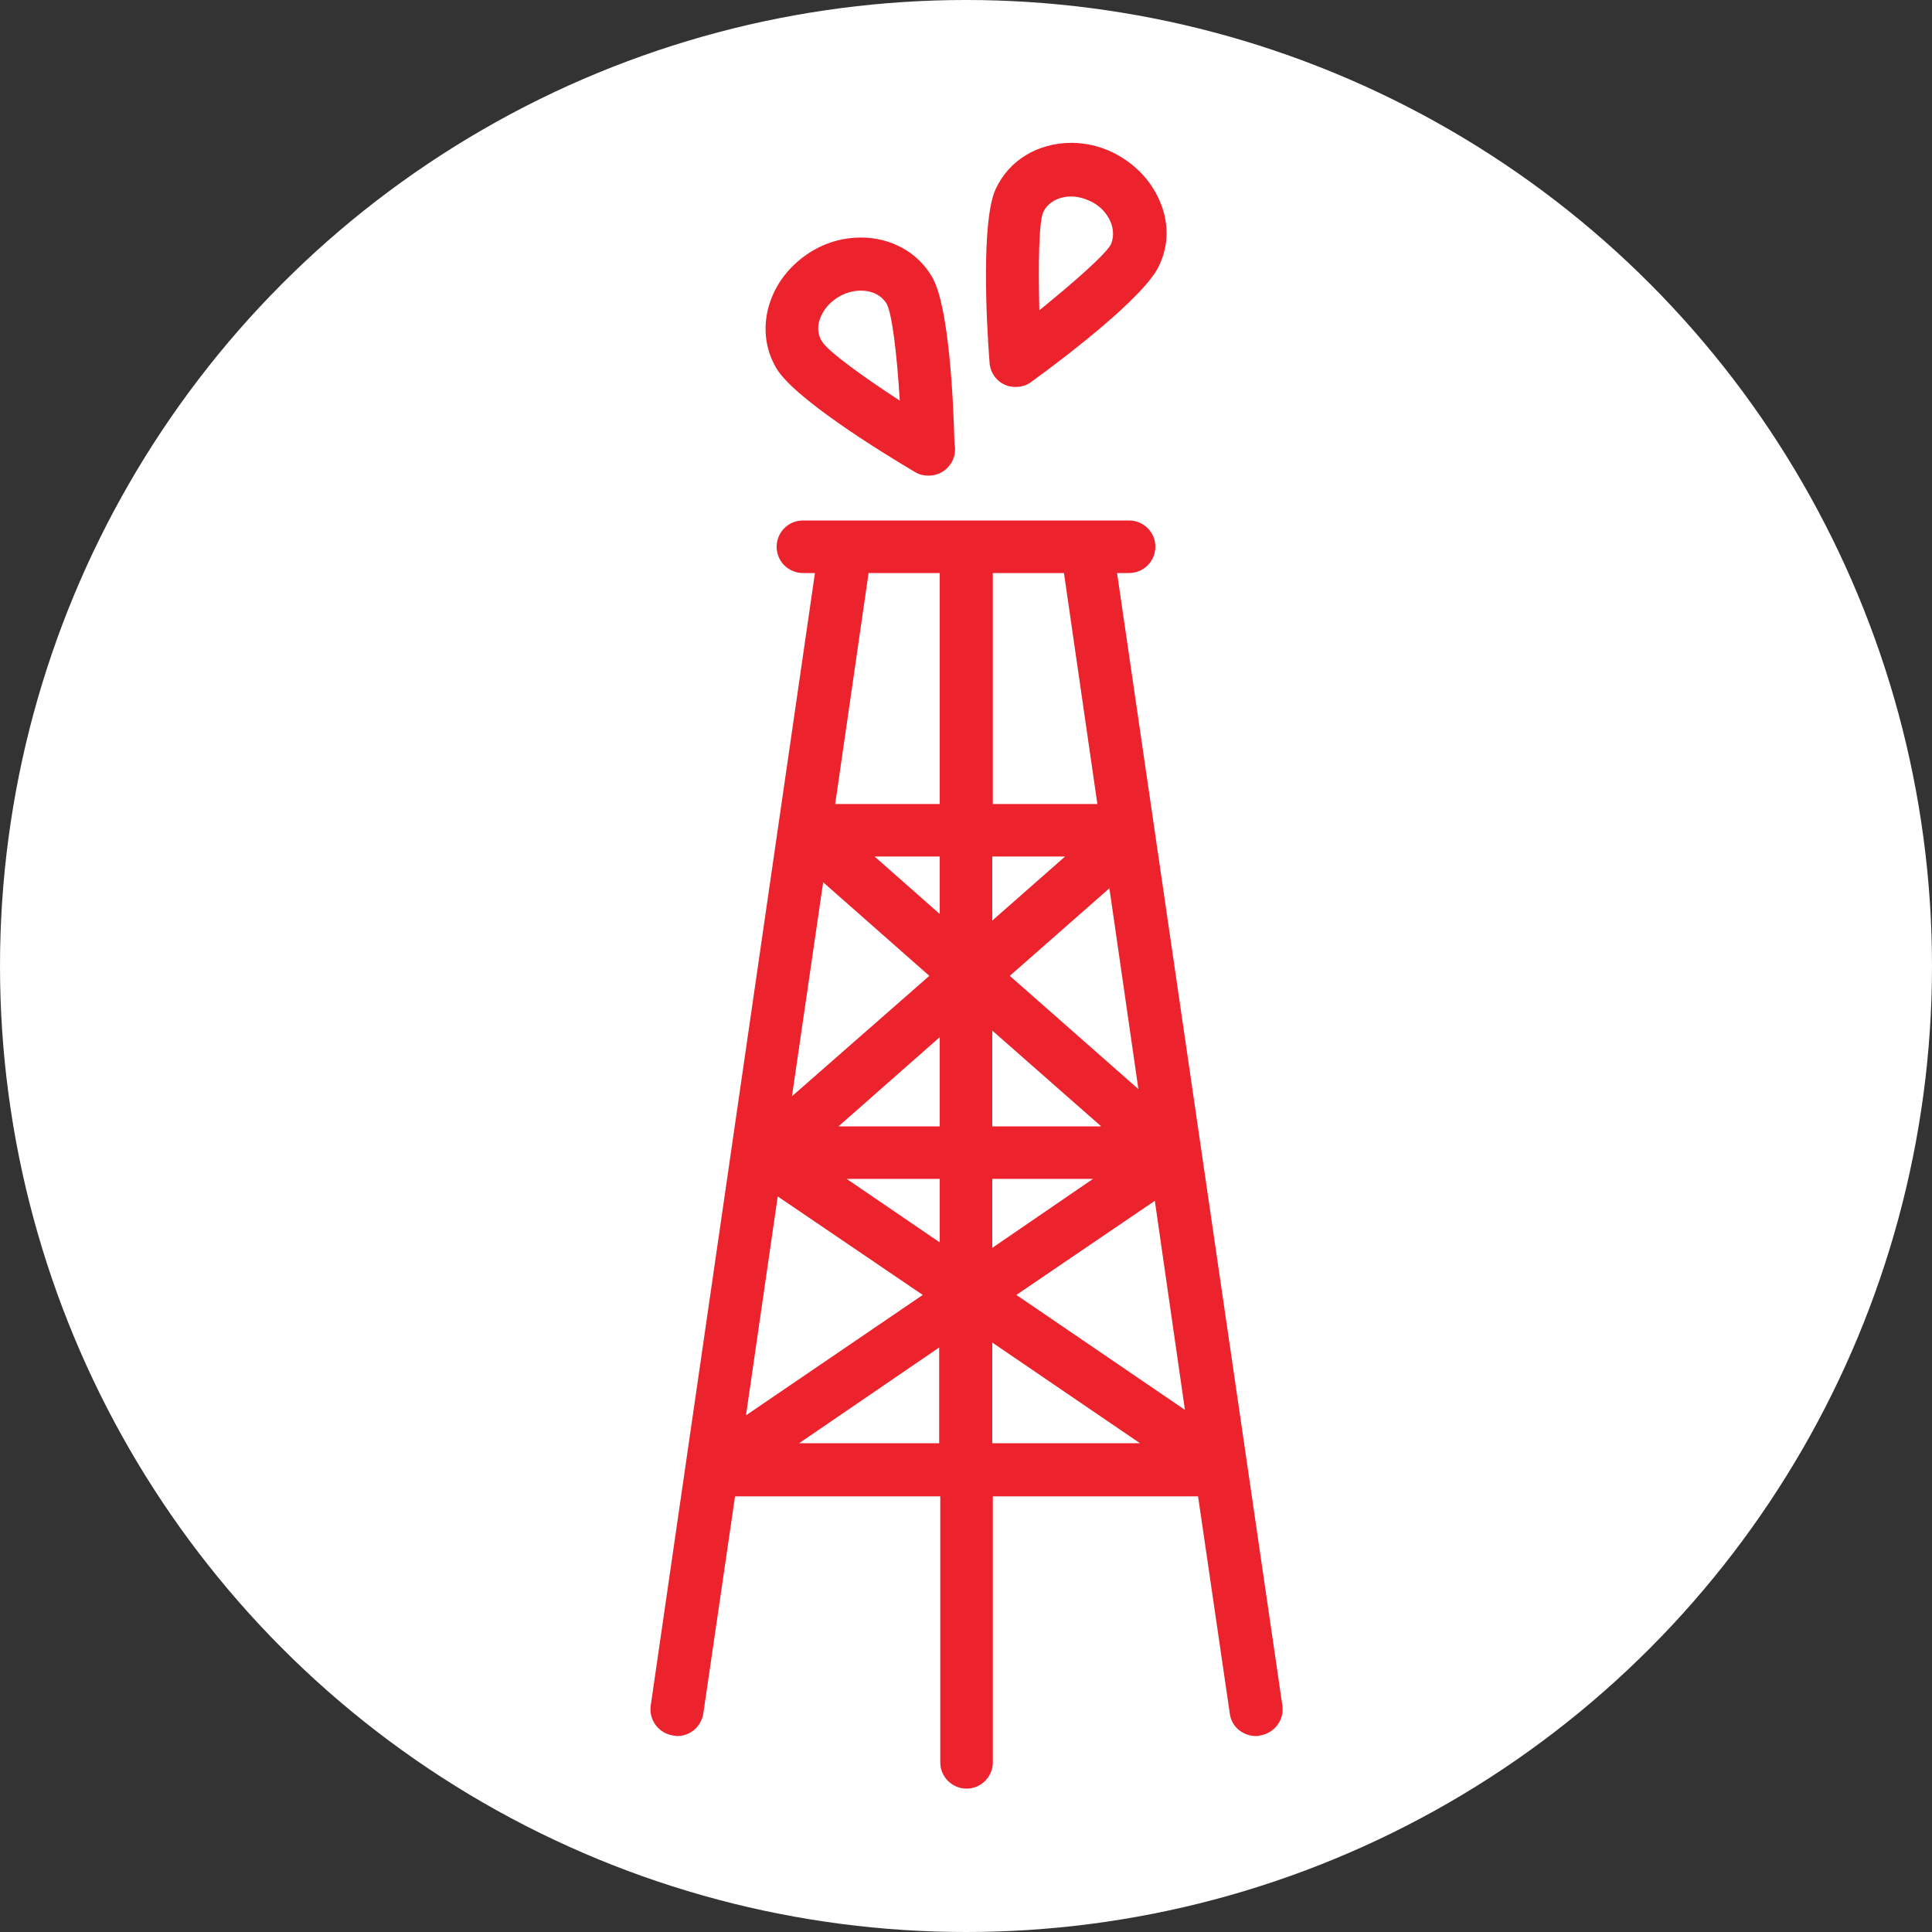
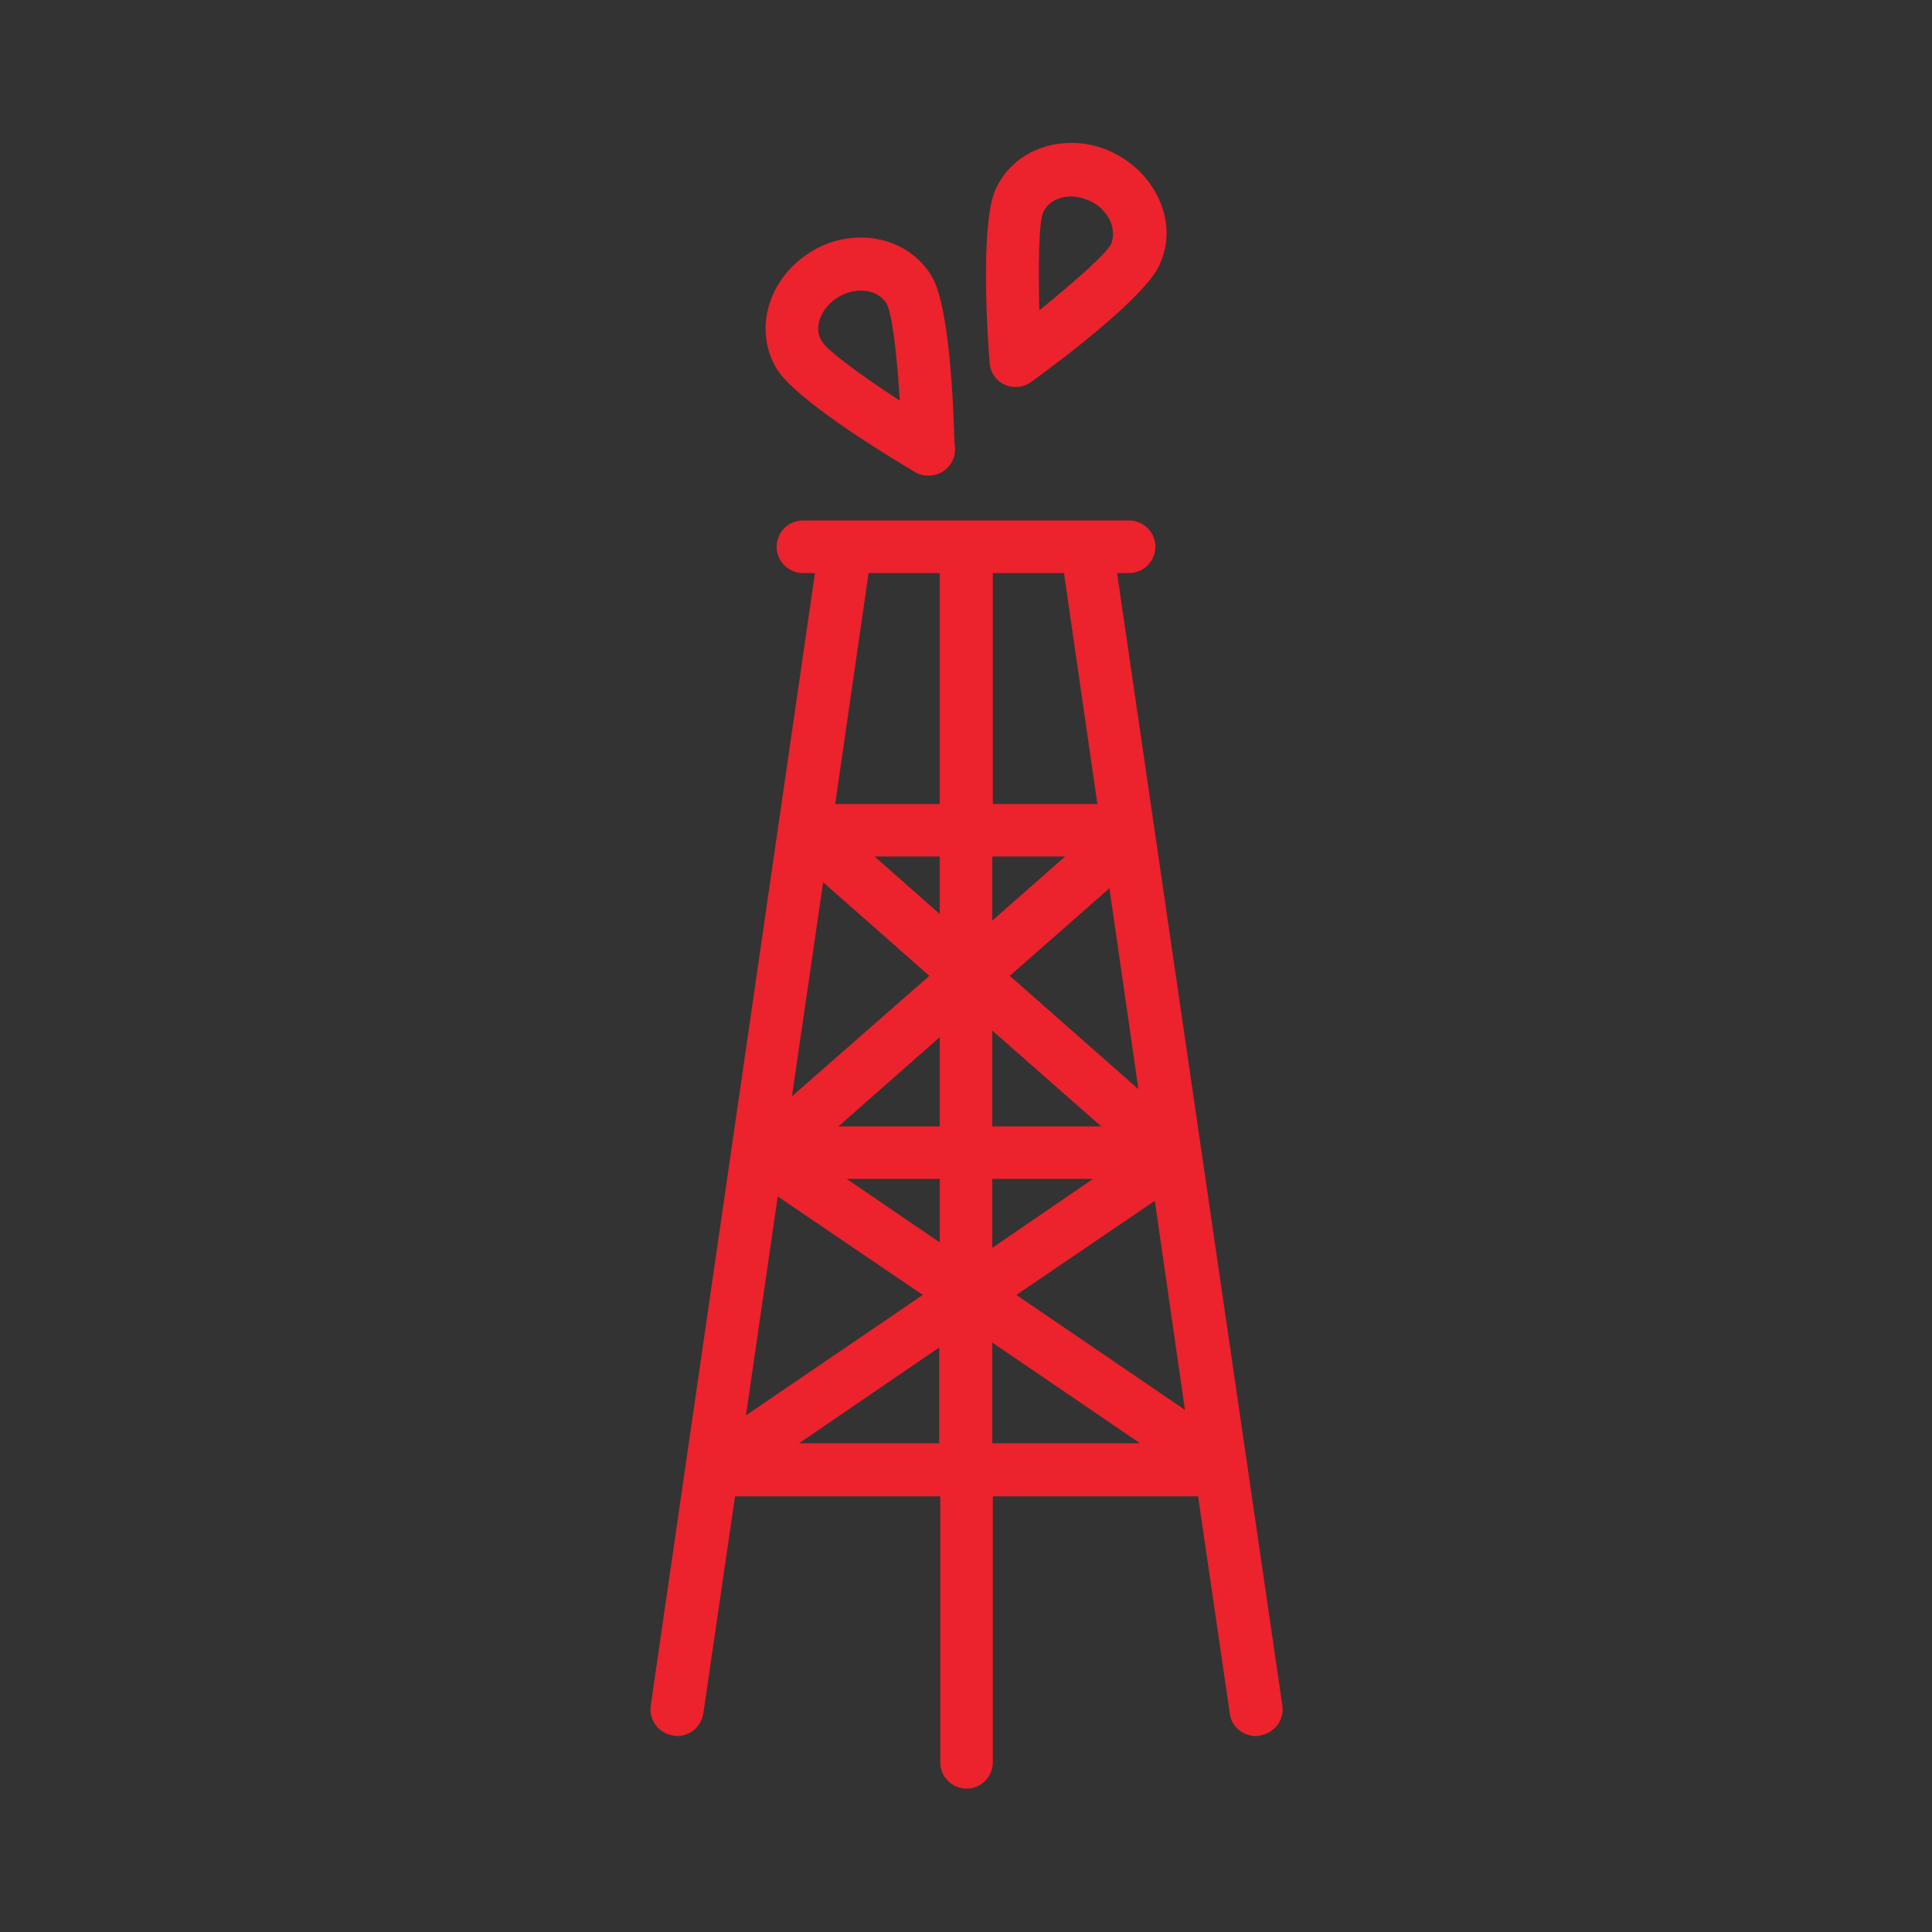
<svg xmlns="http://www.w3.org/2000/svg" version="1.1" id="Layer_1" x="0px" y="0px" viewBox="0 0 353 353" style="enable-background:new 0 0 353 353;" xml:space="preserve">
  <rect x="0" y="0" width="353" height="353" fill="#333333" stroke="none" />
  <style type="text/css">
	.st0{fill:#FFFFFF;}
	.st1{fill:#EC222C;}
</style>
-   <circle id="XMLID_20_" class="st0" cx="176.5" cy="176.5" r="176.5" />
  <path class="st1" d="M167.1,86.2c0.8,0.5,1.6,0.7,2.5,0.7c0,0,0,0,0.1,0c2.7,0,4.8-2.2,4.8-4.8c0-0.3,0-0.6-0.1-0.9  c-0.2-8-1-25.3-4.1-30.6c-2.6-4.5-7.5-7.2-13-7.2c-3.1,0-6.1,0.8-8.8,2.4c-3.7,2.2-6.5,5.5-7.8,9.4c-1.4,4.1-1,8.4,1.1,12  C144.9,72.6,160.5,82.3,167.1,86.2z M149.8,58.3c0.6-1.7,1.8-3.1,3.5-4.1c1.2-0.7,2.6-1.1,4-1.1c2.1,0,3.8,0.9,4.7,2.4  c1,1.8,1.9,9.4,2.4,17.7c-6.9-4.5-13.1-9-14.2-10.8C149.4,61.2,149.3,59.7,149.8,58.3z M183.6,70.3c0.6,0.3,1.3,0.4,2,0.4  c1,0,2-0.3,2.8-0.9c6.2-4.5,20.8-15.6,23.4-21.3c1.8-3.8,1.8-8,0-12c-1.7-3.8-4.7-6.8-8.6-8.7c-2.3-1.1-4.9-1.7-7.4-1.7  c-6.2,0-11.5,3.2-13.9,8.5c-2.6,5.7-1.7,24-1.1,31.6C180.9,68,182,69.6,183.6,70.3z M190.6,38.8c0.8-1.8,2.8-2.9,5.1-2.9  c1.1,0,2.3,0.3,3.4,0.8c1.8,0.8,3.1,2.2,3.8,3.8c0.6,1.4,0.6,2.9,0.1,4.1c-0.9,1.8-6.7,6.9-13.1,12.1  C189.7,48.3,189.8,40.7,190.6,38.8z M204.1,104.7h2.2c2.7,0,4.8-2.2,4.8-4.8c0-2.7-2.2-4.8-4.8-4.8h-59.6c-2.7,0-4.8,2.2-4.8,4.8  c0,2.7,2.2,4.8,4.8,4.8h2.2l-30,206.9c-0.4,2.6,1.4,5.1,4.1,5.5c0.2,0,0.5,0.1,0.7,0.1c2.4,0,4.4-1.7,4.8-4.1l5.8-39.7h37.5v48.6  c0,2.7,2.2,4.8,4.8,4.8c2.7,0,4.8-2.2,4.8-4.8v-48.6h37.5l5.8,39.7c0.3,2.4,2.4,4.1,4.8,4.1c0.2,0,0.5,0,0.7-0.1  c2.6-0.4,4.5-2.8,4.1-5.5L204.1,104.7z M171.7,205.8h-18.5l18.5-16.3V205.8z M181.3,188.3l19.9,17.5h-19.9V188.3z M171.7,215.4V227  l-17-11.6H171.7z M181.3,215.4h18.4L181.3,228V215.4z M184.5,178.3l18.2-16l5.3,36.7L184.5,178.3z M181.3,168.2v-11.7h13.3  L181.3,168.2z M171.7,167l-11.9-10.5h11.9V167z M150.4,161.2l19.4,17.1l-25.1,22L150.4,161.2z M142.1,218.6l26.5,18l-32.3,22  L142.1,218.6z M211,219.4l5.5,38.2l-30.8-21L211,219.4z M200.5,146.9h-19.1v-42.2h13L200.5,146.9z M171.7,104.7v42.2h-19.1l6.1-42.2  H171.7z M146,263.7l25.6-17.5v17.5H146z M181.3,245.3l27,18.4h-27V245.3z" />
</svg>